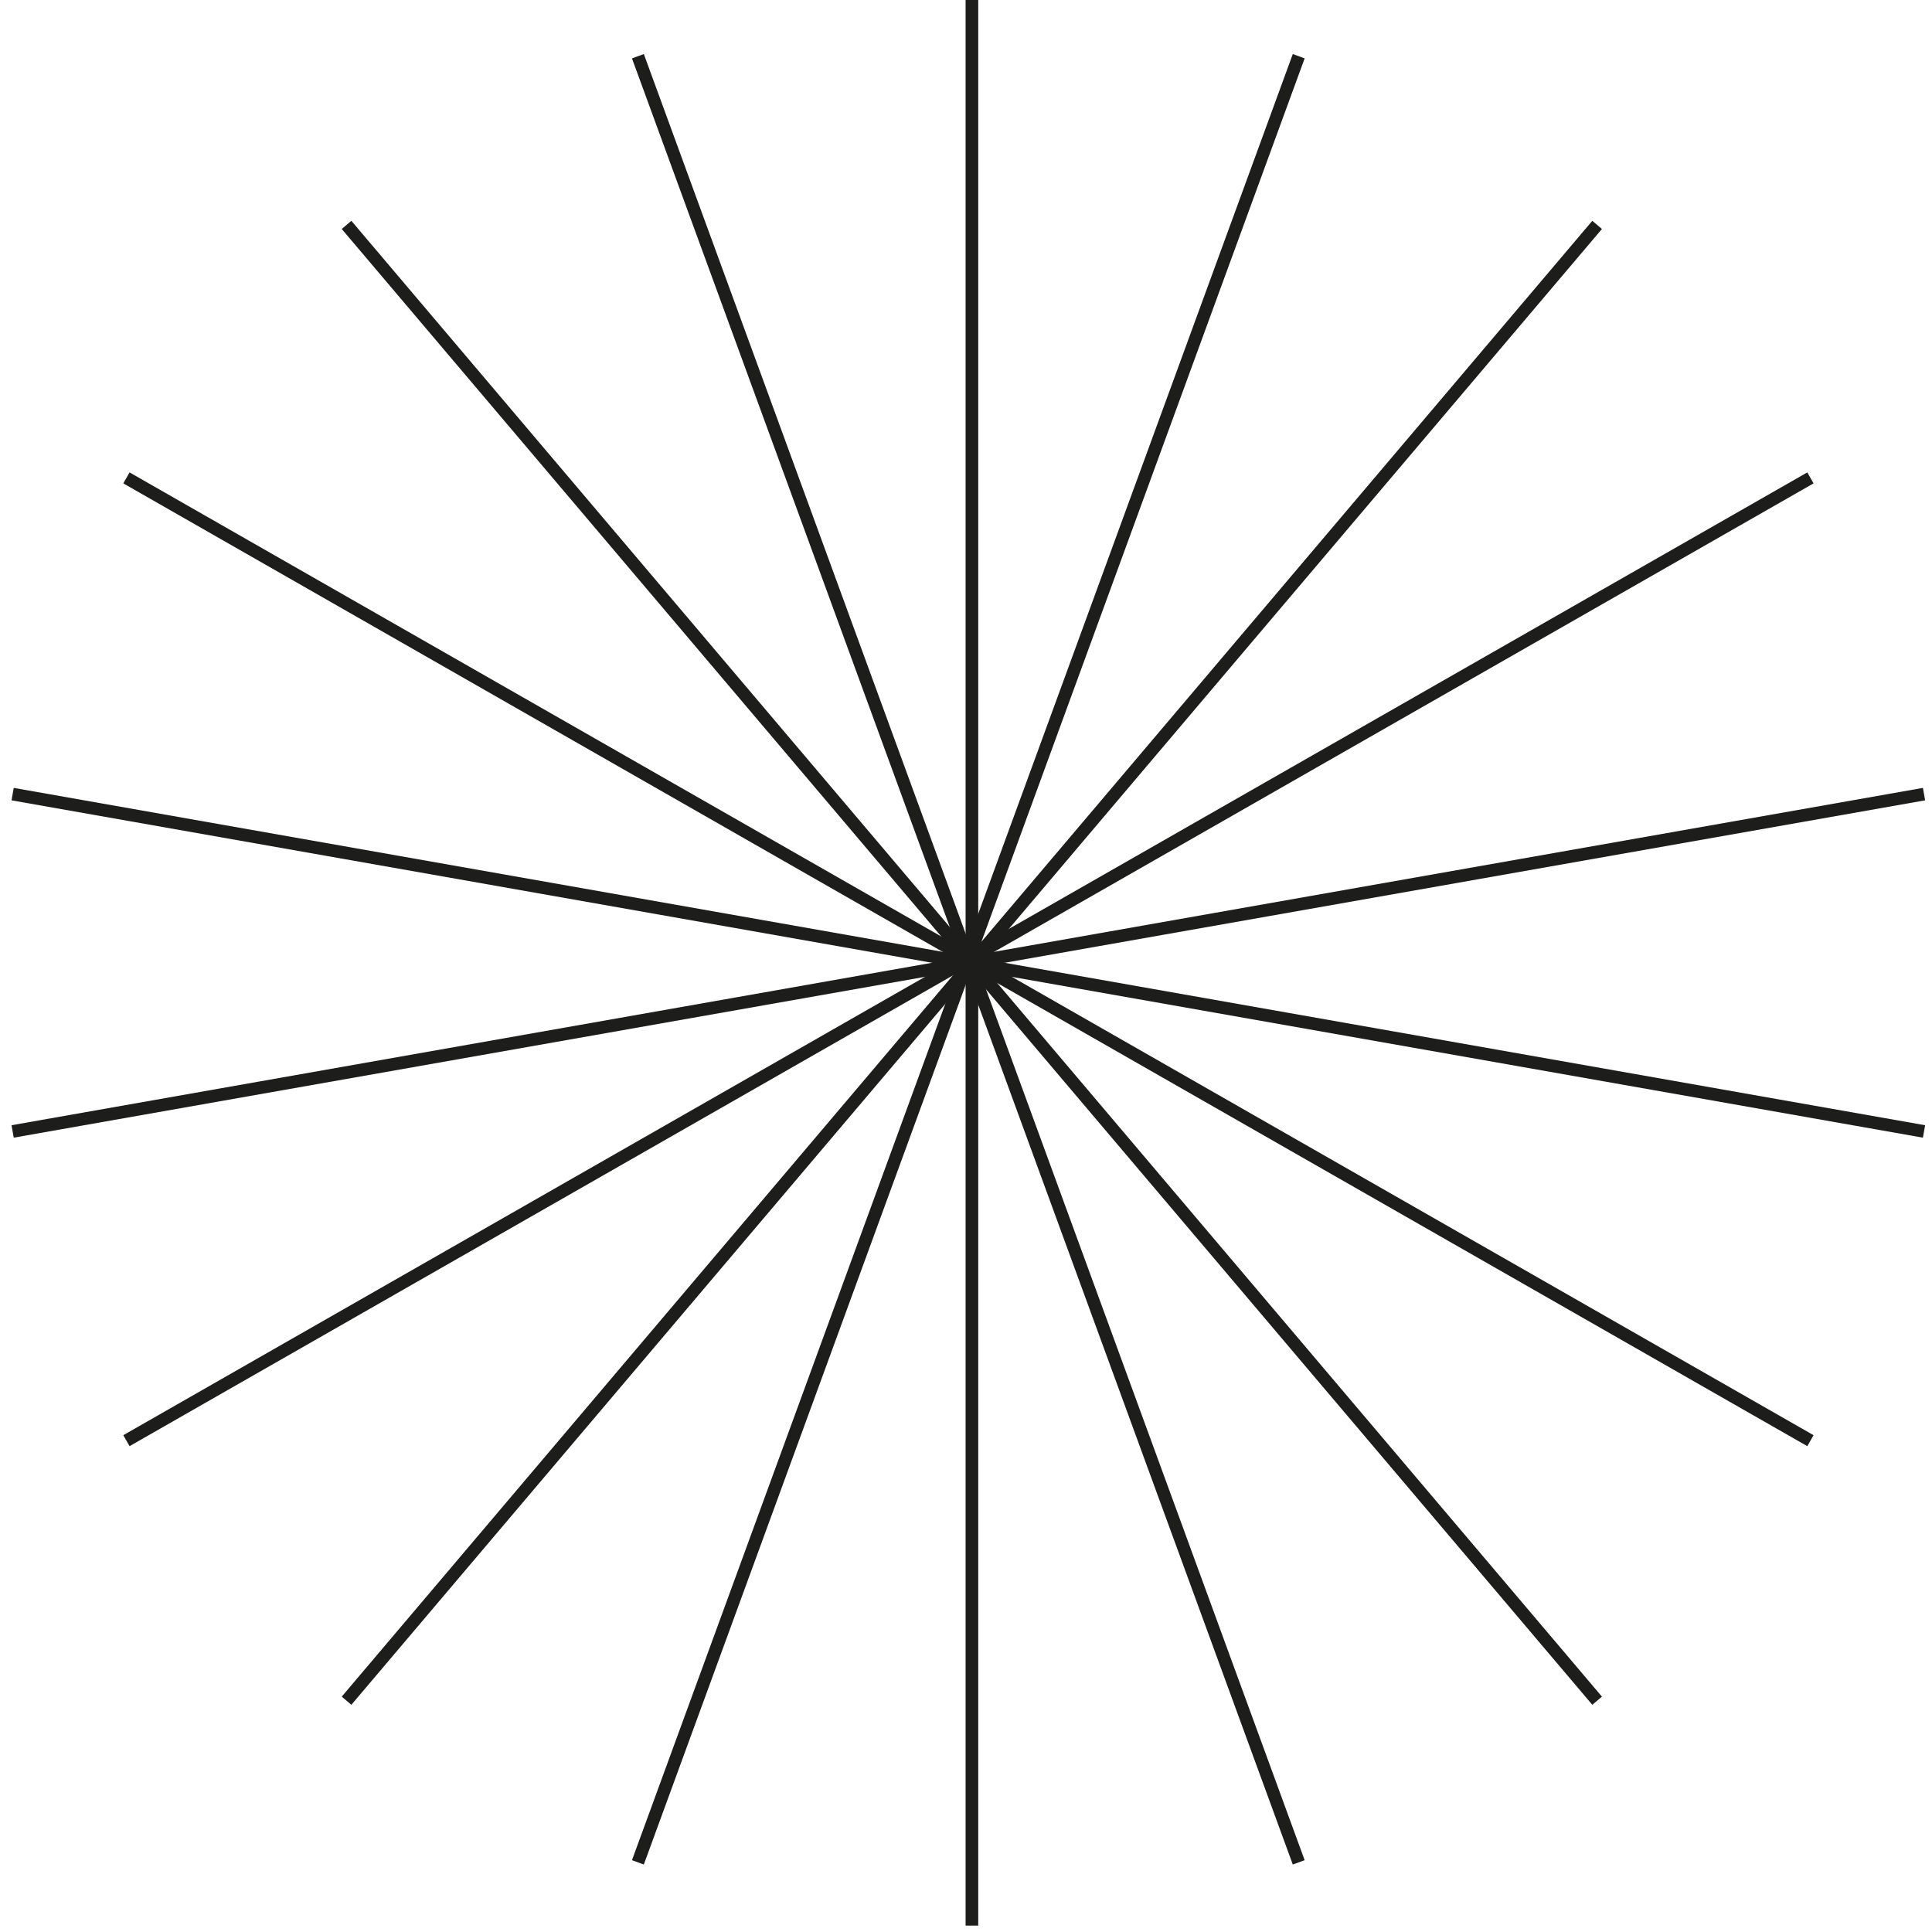
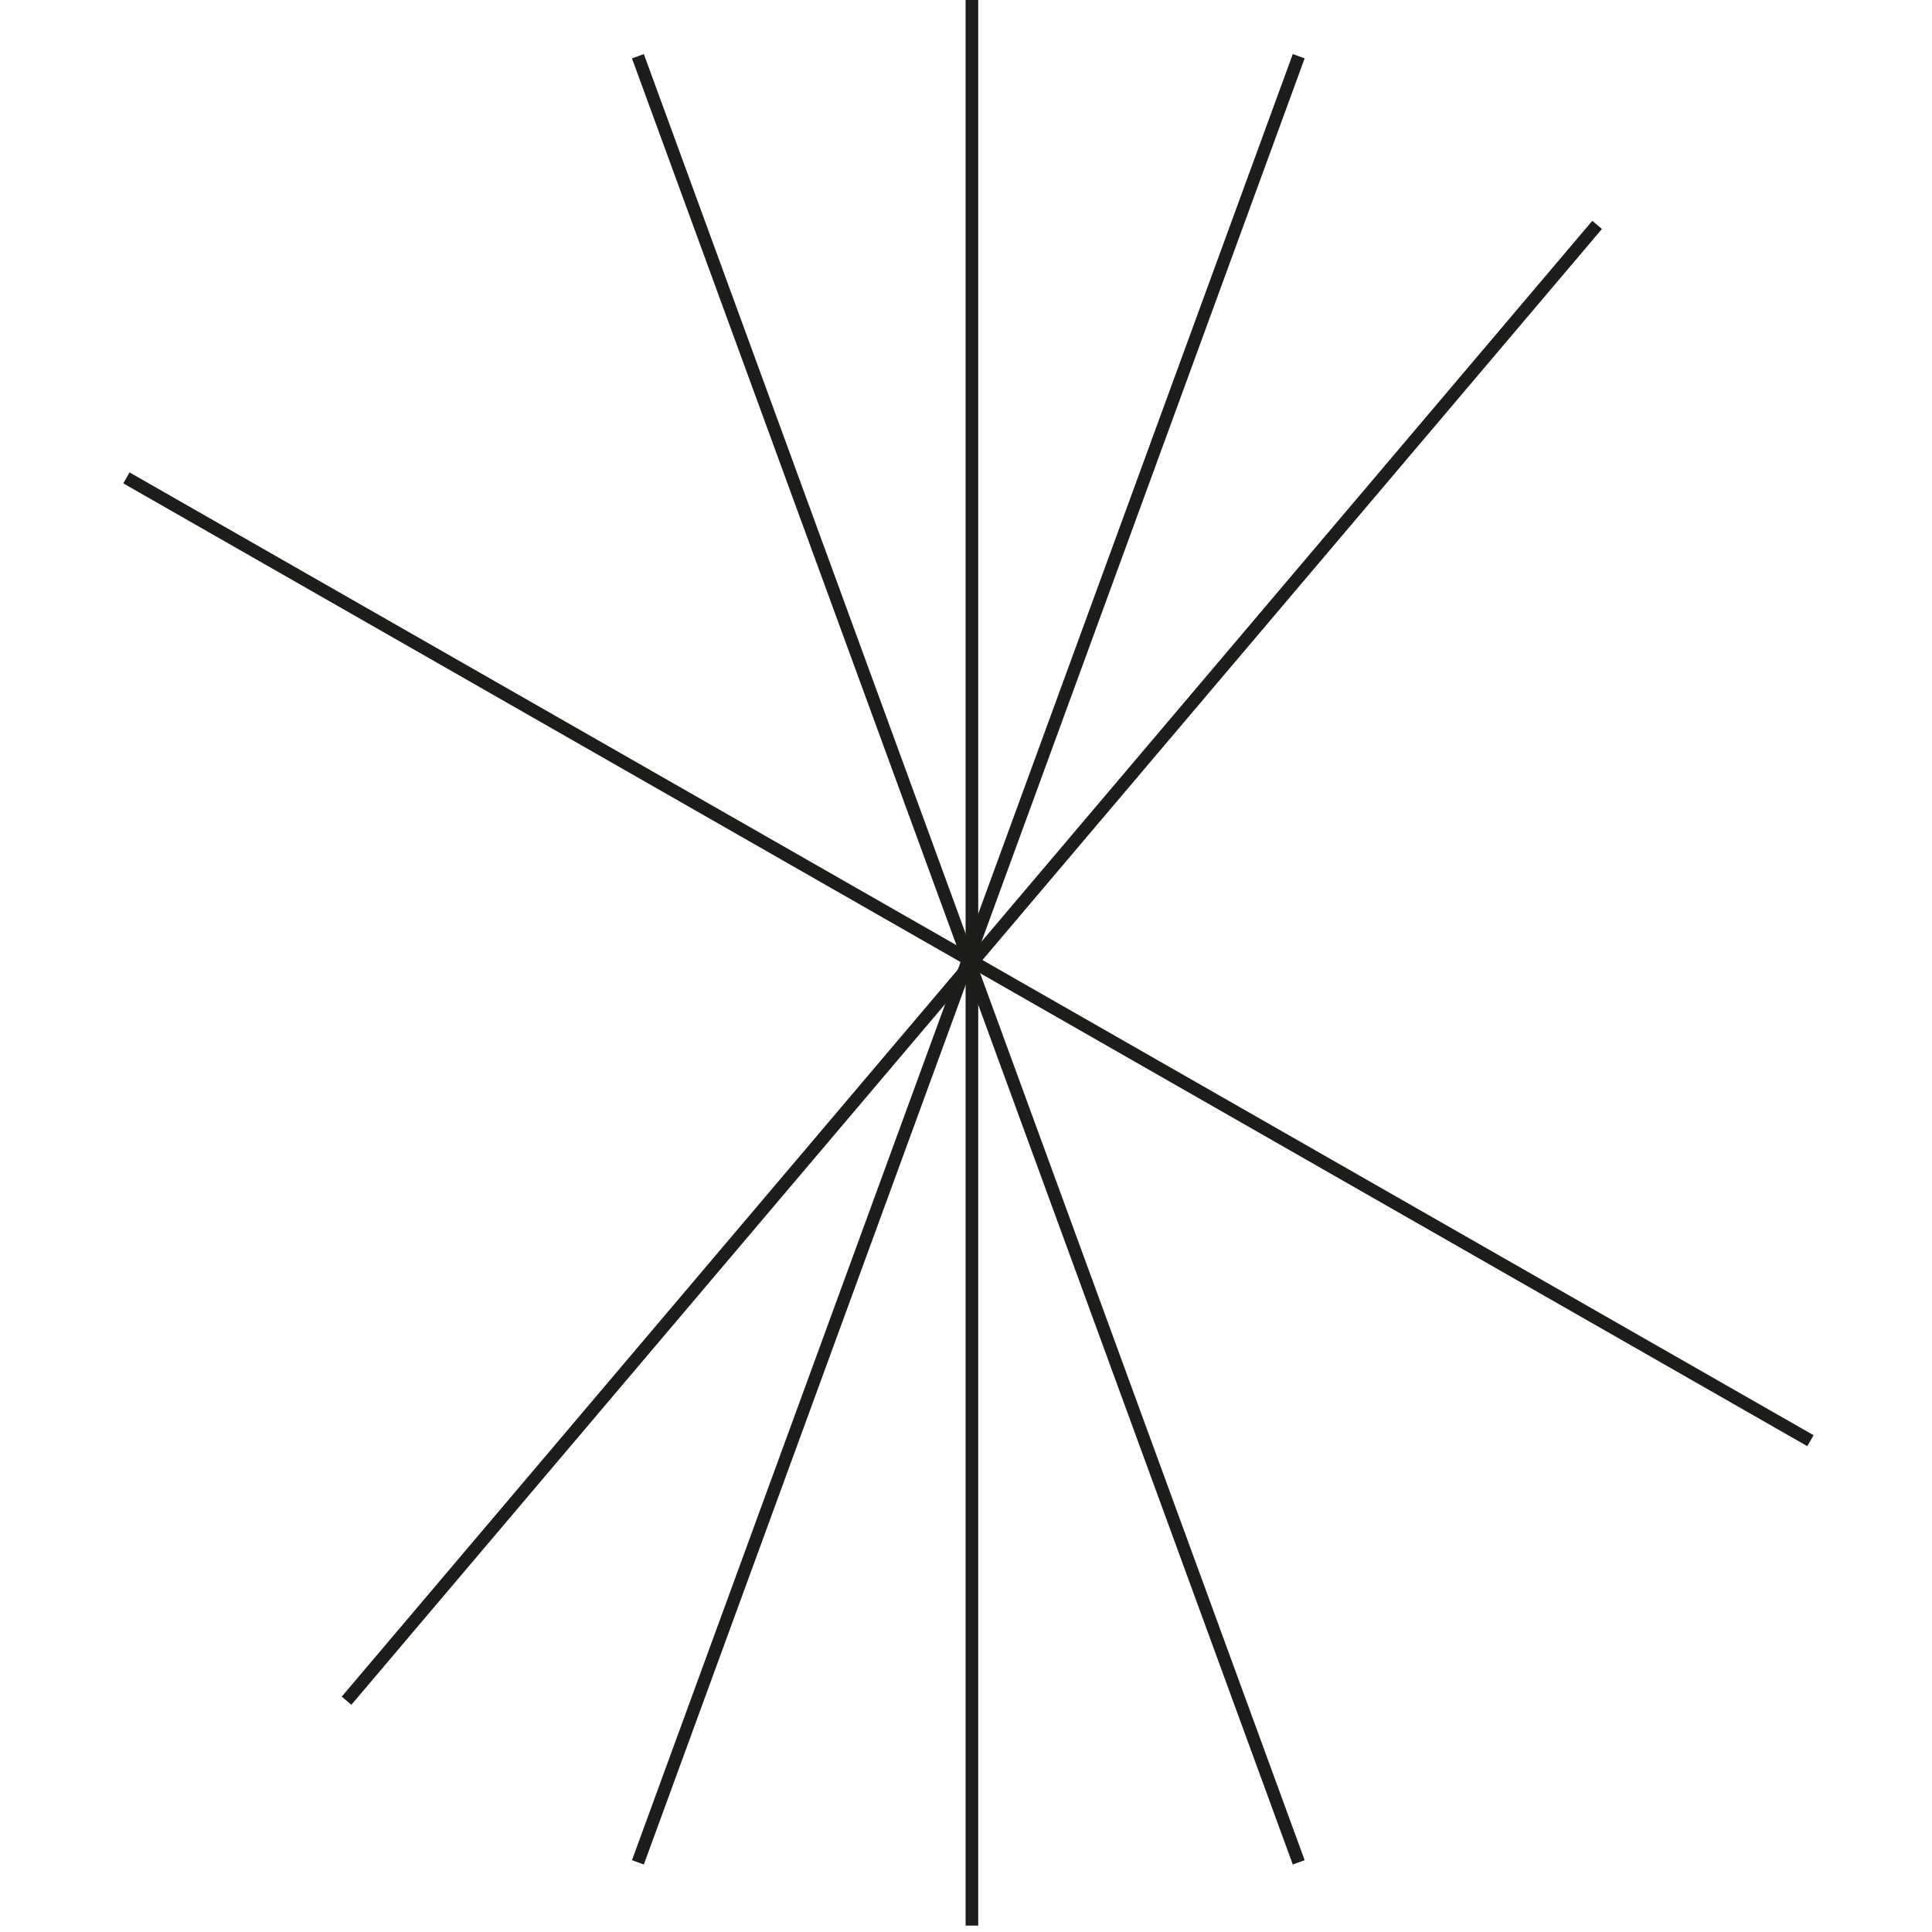
<svg xmlns="http://www.w3.org/2000/svg" width="153" height="153" viewBox="0 0 153 153" fill="none">
  <path d="M76.969 0V152.493" stroke="#1D1D1B" stroke-miterlimit="10" />
  <path d="M102.849 4.452L50.517 147.484" stroke="#1D1D1B" stroke-miterlimit="10" />
  <path d="M126.48 17.81L27.444 134.684" stroke="#1D1D1B" stroke-miterlimit="10" />
-   <path d="M143.373 37.845L10.012 114.091" stroke="#1D1D1B" stroke-miterlimit="10" />
-   <path d="M152.368 62.888L1 89.602" stroke="#1D1D1B" stroke-miterlimit="10" />
-   <path d="M152.368 89.602L1 62.888" stroke="#1D1D1B" stroke-miterlimit="10" />
  <path d="M143.373 114.091L10.012 37.845" stroke="#1D1D1B" stroke-miterlimit="10" />
-   <path d="M126.48 134.684L27.444 17.81" stroke="#1D1D1B" stroke-miterlimit="10" />
  <path d="M102.849 147.484L50.517 4.452" stroke="#1D1D1B" stroke-miterlimit="10" />
</svg>